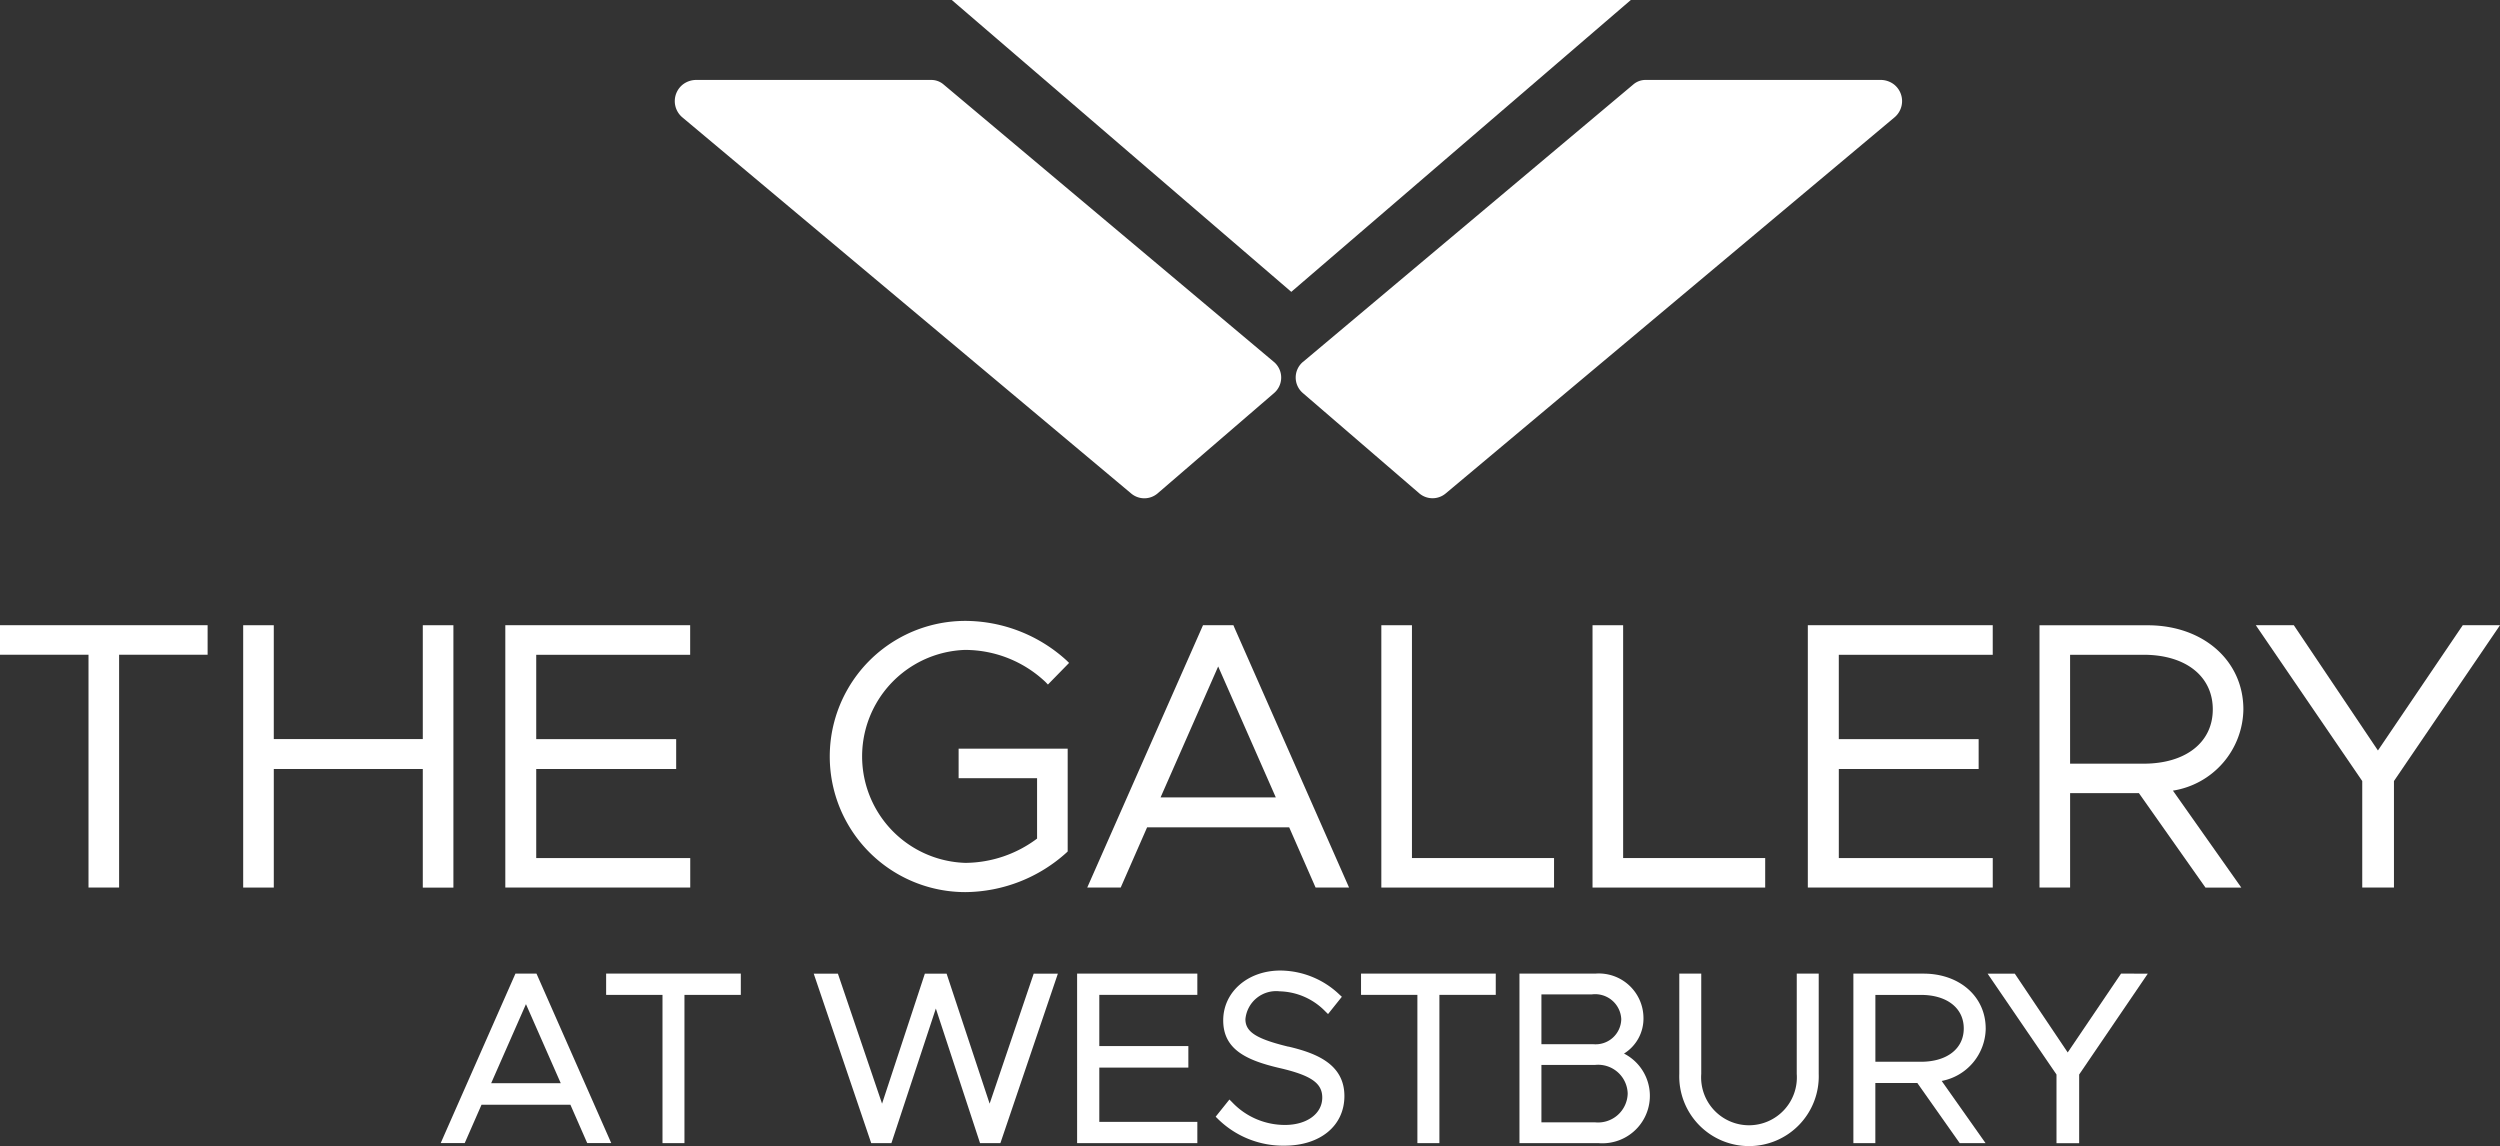
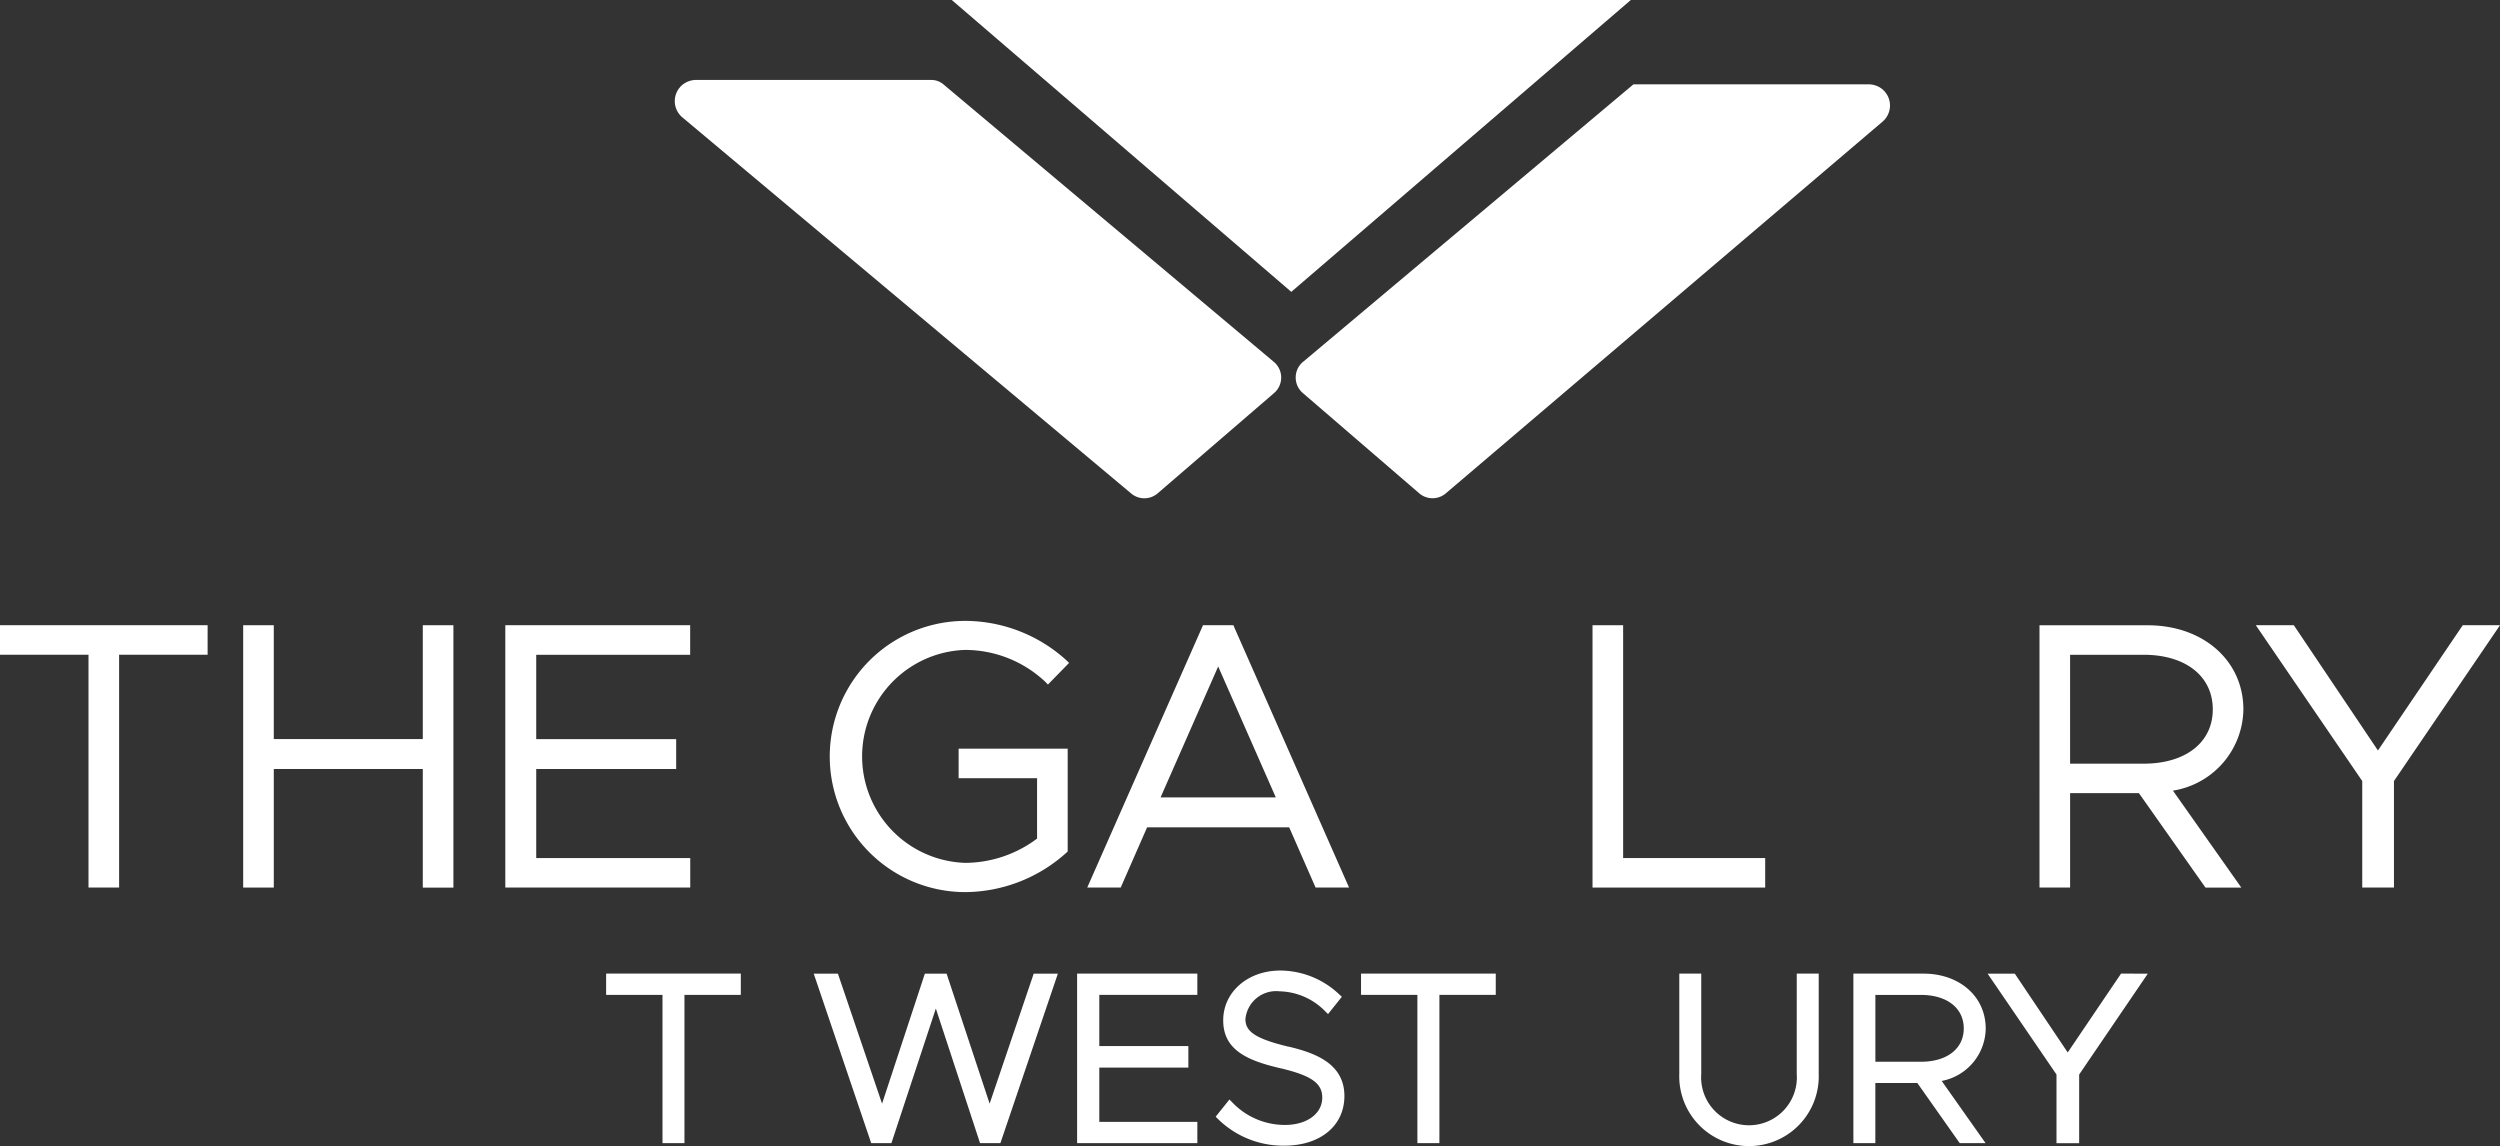
<svg xmlns="http://www.w3.org/2000/svg" width="196.507" height="90.077" viewBox="0 0 196.507 90.077">
  <rect x="0" y="0" width="196.507" height="90.077" fill="#333333" stroke="none" />
  <g id="Group_6983" data-name="Group 6983" transform="translate(-3604 11012.125)">
    <path id="Path_13839" data-name="Path 13839" d="M0,91.9v2.318H6.957v18.3H9.362v-18.3h6.957V91.9Z" transform="translate(3604 -11054.881)" fill="#fff" />
    <path id="Path_13840" data-name="Path 13840" d="M49.86,100.848H38.147V91.9H35.742V112.52h2.406V103.2H49.86v9.324h2.406V91.9H49.86Z" transform="translate(3587.373 -11054.88)" fill="#fff" />
    <path id="Path_13841" data-name="Path 13841" d="M74.27,112.52H88.806V110.2H76.7V103.2H87.7v-2.347H76.7V94.222h12.1V91.9H74.27Z" transform="translate(3569.449 -11054.88)" fill="#fff" />
    <path id="Path_13842" data-name="Path 13842" d="M132.7,93.536a9.21,9.21,0,0,1,6.3,2.521l.191.2,1.663-1.7-.19-.187a11.869,11.869,0,0,0-7.963-3.116,10.659,10.659,0,0,0,0,21.318,11.982,11.982,0,0,0,7.962-3.116l.081-.079V101.3h-8.573v2.318h6.167v4.747a9.484,9.484,0,0,1-5.637,1.909,8.374,8.374,0,0,1,0-16.74" transform="translate(3547.179 -11054.575)" fill="#fff" />
    <path id="Path_13843" data-name="Path 13843" d="M171.291,91.9H168.9L159.8,112.52h2.631l2.076-4.735h11.167l2.076,4.735h2.631l-9.023-20.457Zm3.332,13.534h-9.059l4.529-10.293Z" transform="translate(3529.659 -11054.88)" fill="#fff" />
-     <path id="Path_13844" data-name="Path 13844" d="M205.431,91.9h-2.406V112.52H216.6V110.2H205.431Z" transform="translate(3509.552 -11054.88)" fill="#fff" />
    <path id="Path_13845" data-name="Path 13845" d="M236.472,91.9h-2.406V112.52h13.572V110.2H236.472Z" transform="translate(3495.111 -11054.88)" fill="#fff" />
-     <path id="Path_13846" data-name="Path 13846" d="M265.709,112.52h14.536V110.2h-12.1V103.2h10.991v-2.347H268.144V94.222h12.1V91.9H265.709Z" transform="translate(3480.391 -11054.88)" fill="#fff" />
    <path id="Path_13847" data-name="Path 13847" d="M315.784,98.514c0-3.83-3.161-6.61-7.516-6.61h-8.51V112.52h2.406V105.1h5.41l5.232,7.425h2.817l-5.377-7.624a6.559,6.559,0,0,0,5.538-6.382m-2.405,0c0,2.59-2.132,4.263-5.433,4.263h-5.783V94.222h5.783c3.3,0,5.433,1.685,5.433,4.292" transform="translate(3464.552 -11054.88)" fill="#fff" />
    <path id="Path_13848" data-name="Path 13848" d="M347.818,91.9l-6.667,9.845L334.54,91.9h-2.988l8.366,12.247v8.369h2.493v-8.37L350.746,91.9Z" transform="translate(3449.761 -11054.88)" fill="#fff" />
-     <path id="Path_13849" data-name="Path 13849" d="M72.3,143.1H70.649l-5.875,13.322h1.888l1.321-3.015h6.984l1.322,3.015h1.888l-5.805-13.162Zm1.91,8.618H68.74l2.735-6.216Z" transform="translate(3573.867 -11078.699)" fill="#fff" />
    <path id="Path_13850" data-name="Path 13850" d="M89.089,144.775h4.43v11.652h1.726V144.775h4.43V143.1H89.089Z" transform="translate(3562.555 -11078.699)" fill="#fff" />
    <path id="Path_13851" data-name="Path 13851" d="M133.42,153.325l-3.383-10.22h-1.708l-3.365,10.22-3.471-10.22h-1.9l4.518,13.322H125.7l3.492-10.58,3.474,10.58h1.6l4.518-13.322h-1.9Z" transform="translate(3548.368 -11078.699)" fill="#fff" />
    <path id="Path_13852" data-name="Path 13852" d="M158.311,156.427h9.45v-1.67h-7.706v-4.268h7V148.8h-7v-4.025h7.706V143.1h-9.45Z" transform="translate(3530.353 -11078.699)" fill="#fff" />
    <path id="Path_13853" data-name="Path 13853" d="M184.382,148.634c-2.519-.615-3.37-1.159-3.37-2.16a2.425,2.425,0,0,1,2.692-2.189,5.169,5.169,0,0,1,3.591,1.58l.212.207,1.086-1.358-.186-.169a6.782,6.782,0,0,0-4.647-1.894c-2.561,0-4.493,1.684-4.493,3.916,0,2.25,1.757,3.123,4.4,3.741,2.5.577,3.385,1.186,3.385,2.327,0,1.267-1.207,2.153-2.934,2.153A5.713,5.713,0,0,1,179.966,153l-.211-.211-1.082,1.352.172.169a7.3,7.3,0,0,0,5.232,2.106c2.821,0,4.716-1.566,4.716-3.9,0-2.518-2.231-3.379-4.411-3.89" transform="translate(3520.881 -11078.489)" fill="#fff" />
    <path id="Path_13854" data-name="Path 13854" d="M200.04,144.775h4.43v11.652H206.2V144.775h4.43V143.1H200.04Z" transform="translate(3510.941 -11078.699)" fill="#fff" />
-     <path id="Path_13855" data-name="Path 13855" d="M231.541,149.389a3.235,3.235,0,0,0,1.531-2.835,3.509,3.509,0,0,0-3.785-3.451h-5.962v13.322h6.186a3.73,3.73,0,0,0,2.031-7.037m-6.491-.739v-3.914h3.976a2.053,2.053,0,0,1,2.3,1.948,2.017,2.017,0,0,1-2.227,1.966Zm6.781,3.878a2.332,2.332,0,0,1-2.581,2.264h-4.2v-4.509h4.2a2.325,2.325,0,0,1,2.581,2.246" transform="translate(3500.109 -11078.699)" fill="#fff" />
    <path id="Path_13856" data-name="Path 13856" d="M256.047,150.985a3.763,3.763,0,1,1-7.506,0V143.1h-1.726v7.88a5.483,5.483,0,1,0,10.959,0V143.1h-1.726Z" transform="translate(3489.182 -11078.698)" fill="#fff" />
    <path id="Path_13857" data-name="Path 13857" d="M282.8,147.411c0-2.5-2.054-4.307-4.884-4.307H272.4v13.322h1.726V151.7h3.3l3.332,4.728h2.032l-3.449-4.889a4.25,4.25,0,0,0,3.461-4.126m-1.726,0c0,1.59-1.32,2.618-3.362,2.618h-3.585v-5.254h3.585c2.042,0,3.362,1.035,3.362,2.637" transform="translate(3477.281 -11078.699)" fill="#fff" />
    <path id="Path_13858" data-name="Path 13858" d="M302.624,143.1,298.43,149.3l-4.158-6.192h-2.138l5.414,7.926v5.4h1.782v-5.4l5.394-7.925Z" transform="translate(3468.098 -11078.699)" fill="#fff" />
    <path id="Path_13859" data-name="Path 13859" d="M166.575,0H139.887l26.688,22.942L193.264,0Z" transform="translate(3538.924 -11012.126)" fill="#fff" />
    <path id="Path_13860" data-name="Path 13860" d="M146.266,33.916,120.292,12.1a1.473,1.473,0,0,0-.948-.345H100.9a1.73,1.73,0,0,0-1.074.346,1.666,1.666,0,0,0-.047,2.6l35.278,29.564a1.607,1.607,0,0,0,2.068-.008l9.147-7.88a1.607,1.607,0,0,0,0-2.457" transform="translate(3557.862 -11017.596)" fill="#fff" />
-     <path id="Path_13861" data-name="Path 13861" d="M191.016,33.916,216.989,12.1a1.478,1.478,0,0,1,.95-.346h18.443a1.73,1.73,0,0,1,1.074.346,1.666,1.666,0,0,1,.047,2.6L202.226,44.261a1.607,1.607,0,0,1-2.068-.008l-9.147-7.88a1.607,1.607,0,0,1,0-2.457" transform="translate(3515.405 -11017.596)" fill="#fff" />
+     <path id="Path_13861" data-name="Path 13861" d="M191.016,33.916,216.989,12.1h18.443a1.73,1.73,0,0,1,1.074.346,1.666,1.666,0,0,1,.047,2.6L202.226,44.261a1.607,1.607,0,0,1-2.068-.008l-9.147-7.88a1.607,1.607,0,0,1,0-2.457" transform="translate(3515.405 -11017.596)" fill="#fff" />
  </g>
</svg>